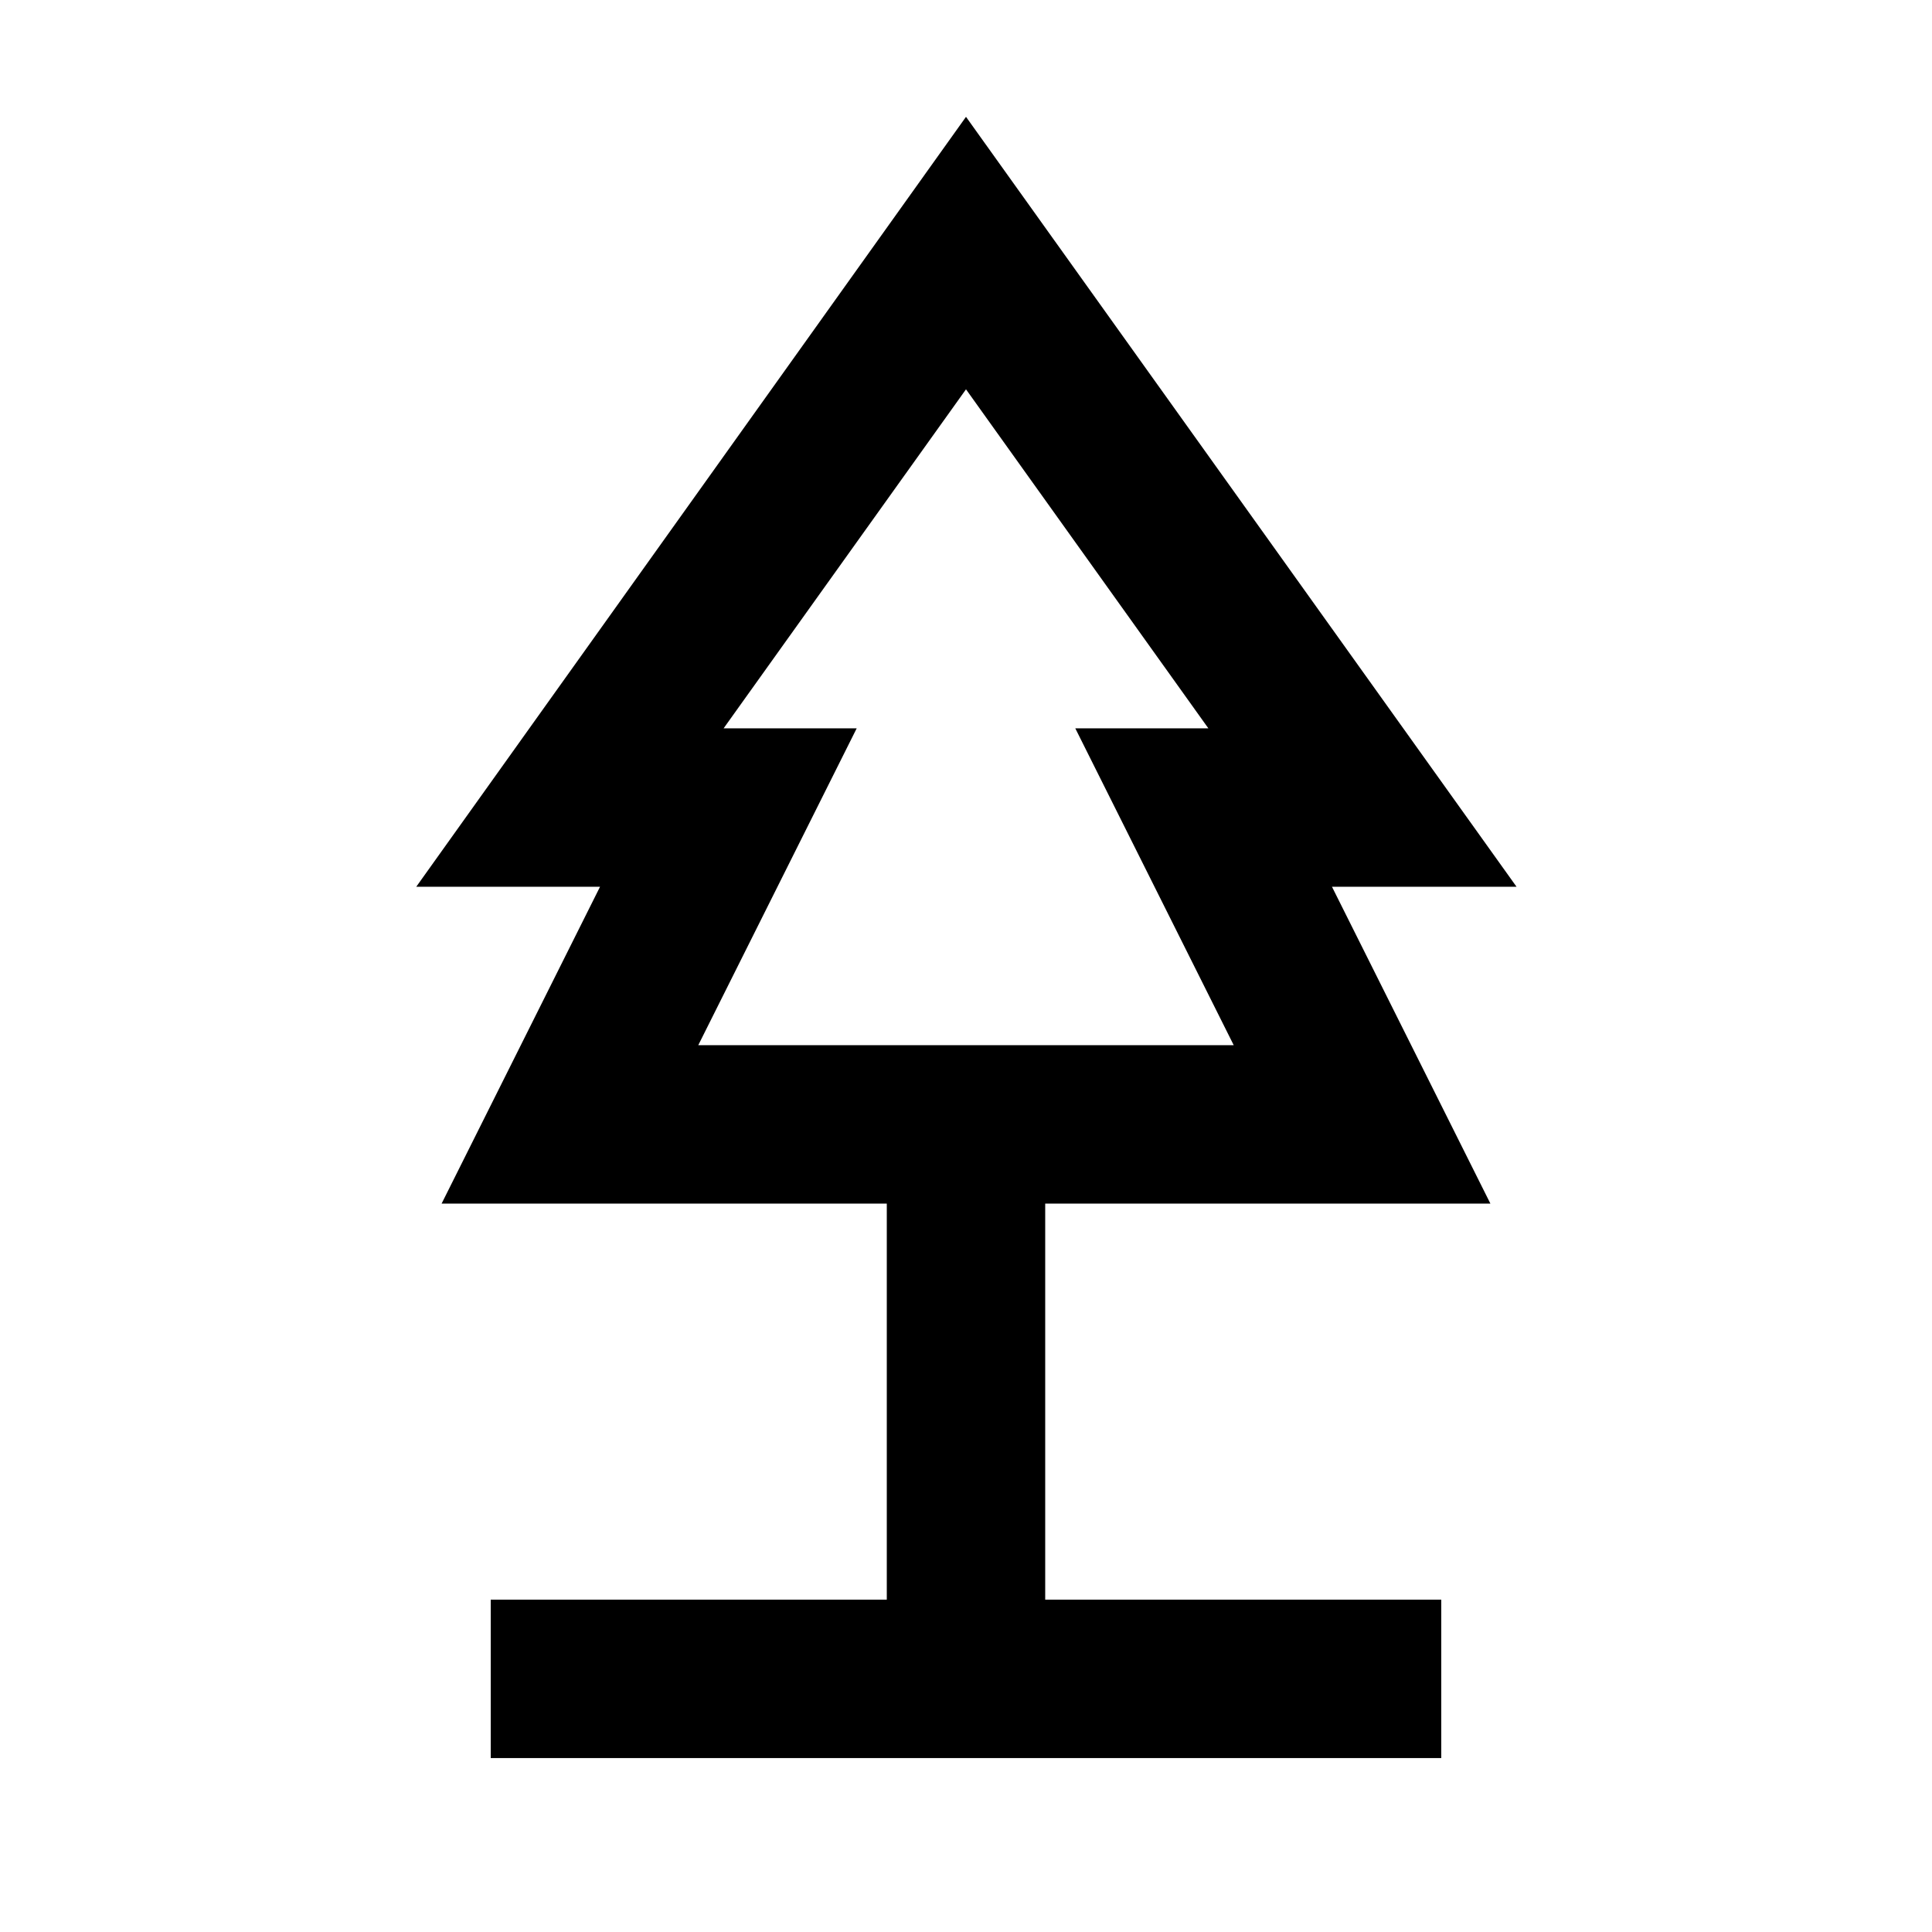
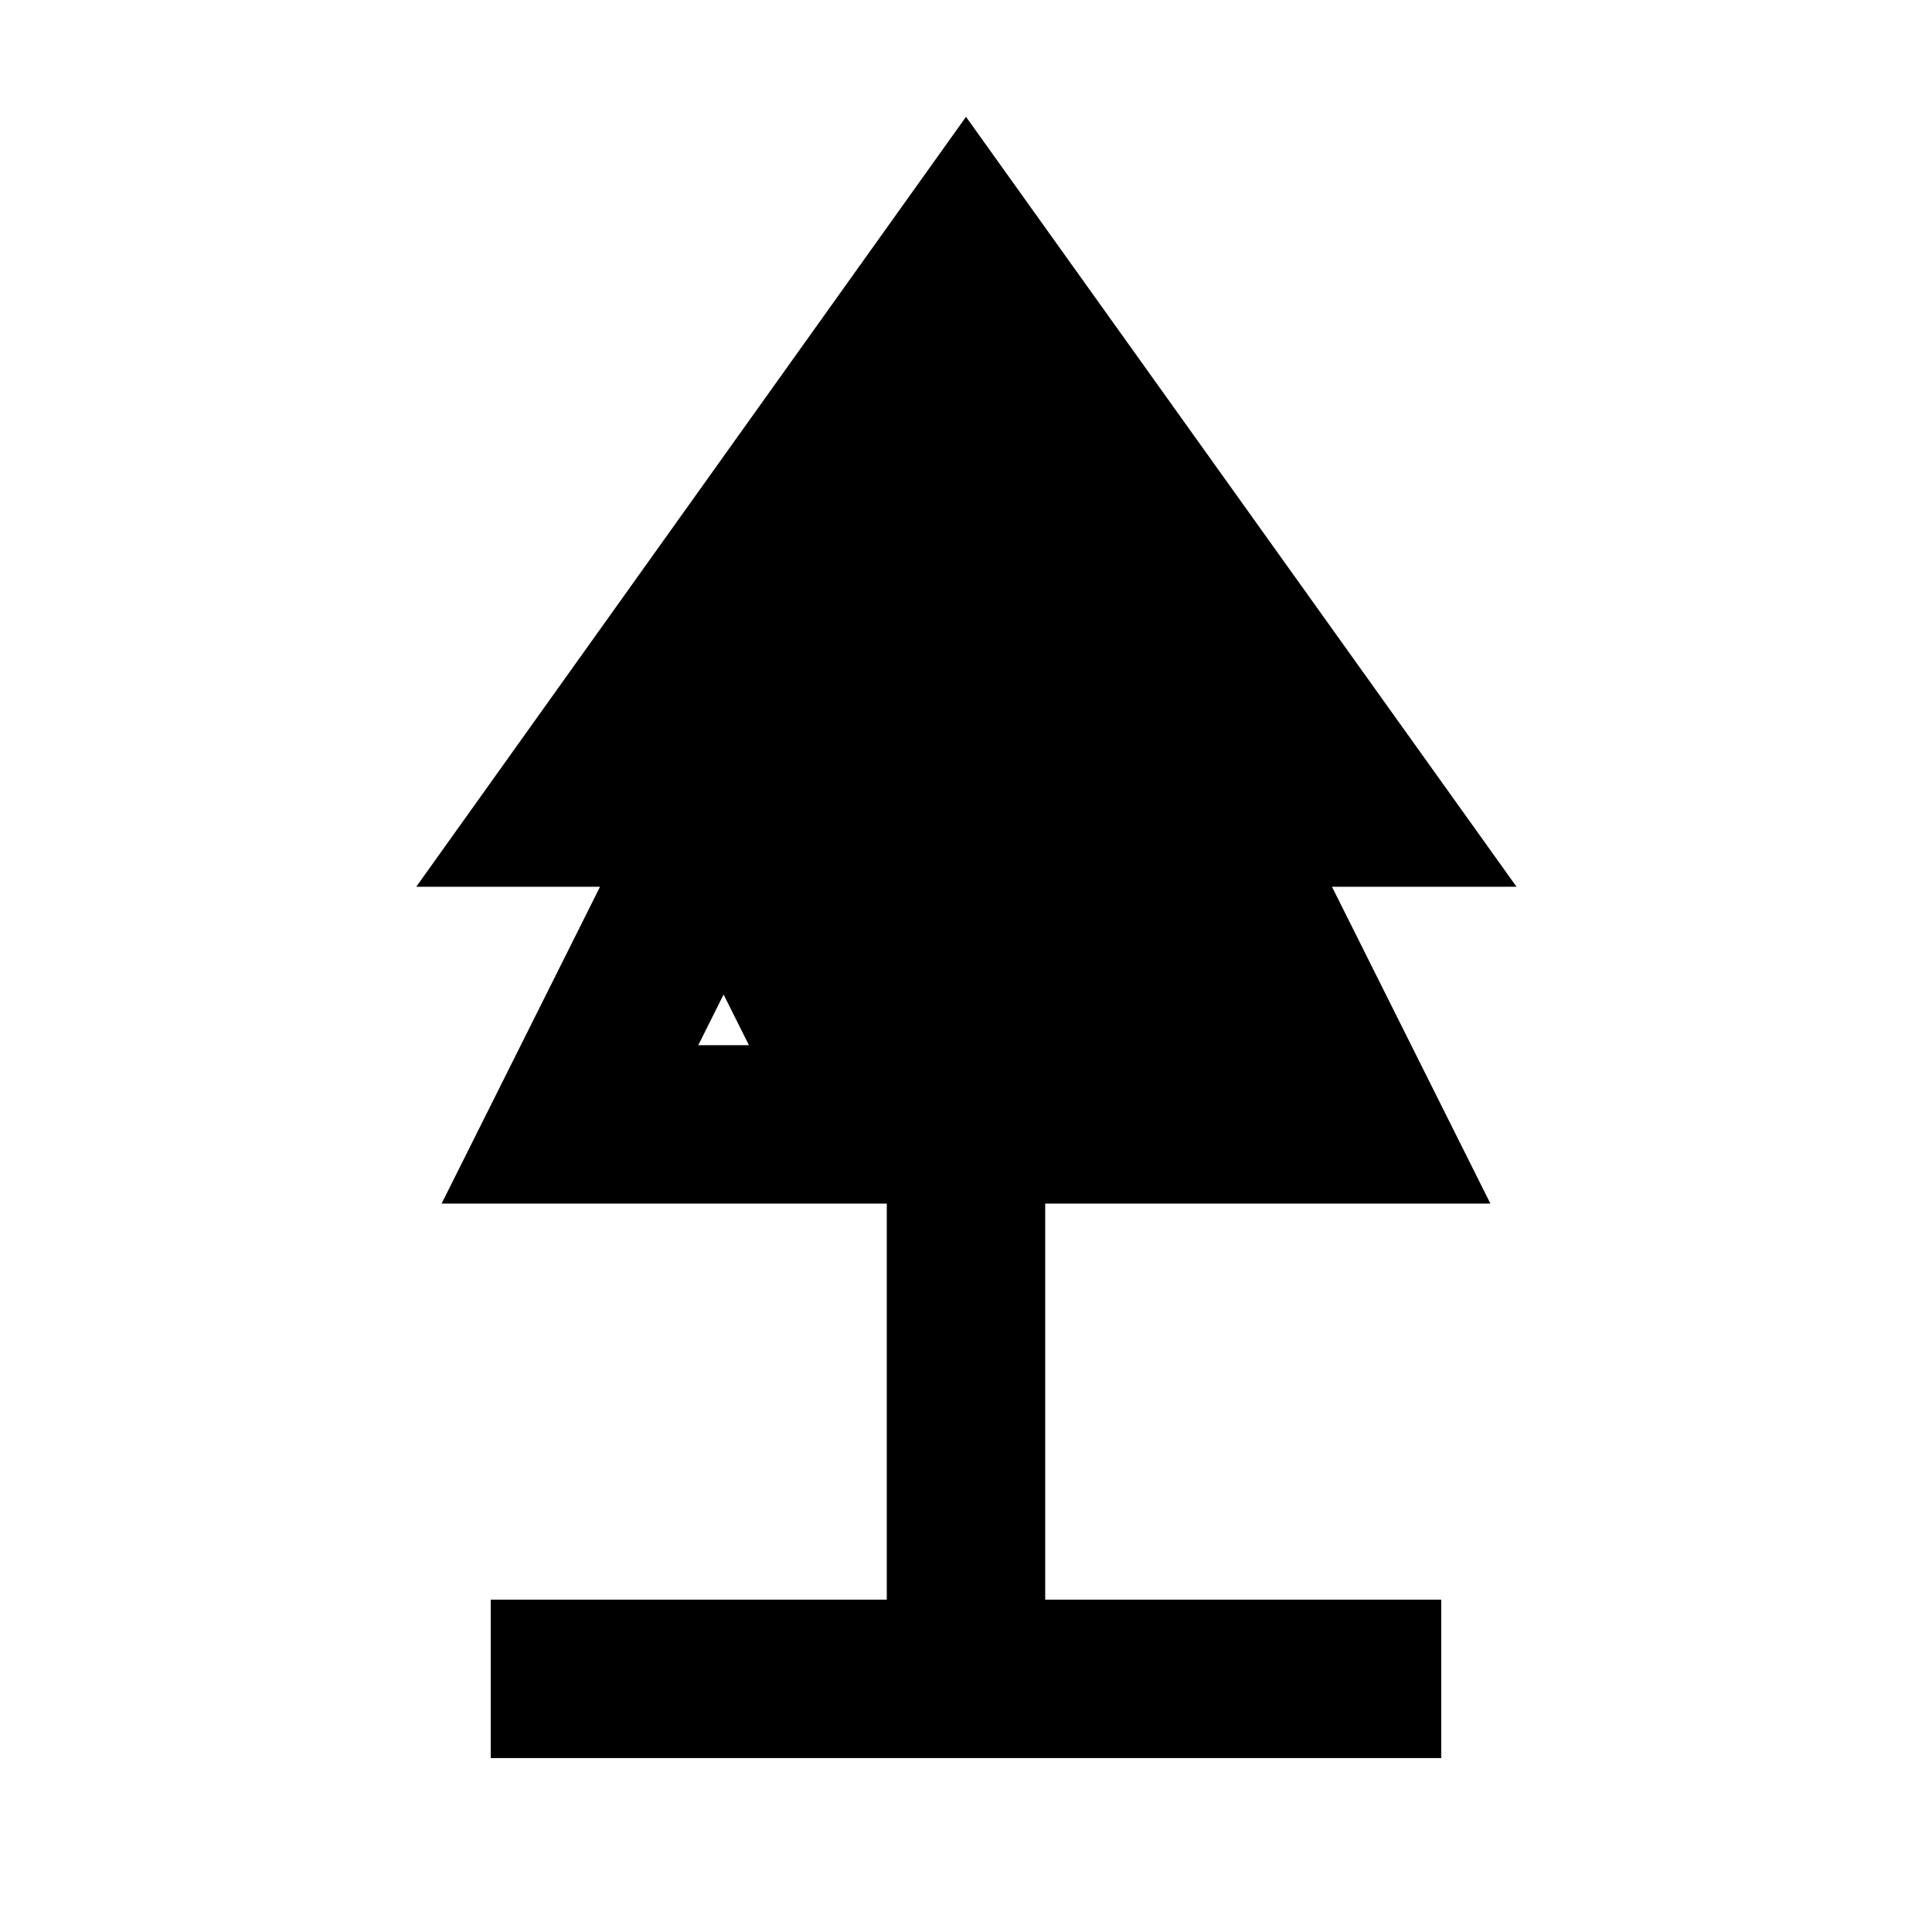
<svg xmlns="http://www.w3.org/2000/svg" fill="#000000" width="800px" height="800px" version="1.1" viewBox="144 144 512 512">
-   <path d="m400 174.96-145.69 204.04h48.703l-41.984 83.969h117.98v104.96l-104.96-0.004v41.984h251.9v-41.984h-104.96v-104.96h117.98l-41.984-83.969h48.91zm-70.953 246.03 41.984-83.969h-35.27l64.238-89.848 64.234 89.848h-35.266l41.984 83.969z" />
+   <path d="m400 174.96-145.69 204.04h48.703l-41.984 83.969h117.98v104.96l-104.96-0.004v41.984h251.9v-41.984h-104.96v-104.96h117.98l-41.984-83.969h48.91zm-70.953 246.03 41.984-83.969h-35.27h-35.266l41.984 83.969z" />
</svg>